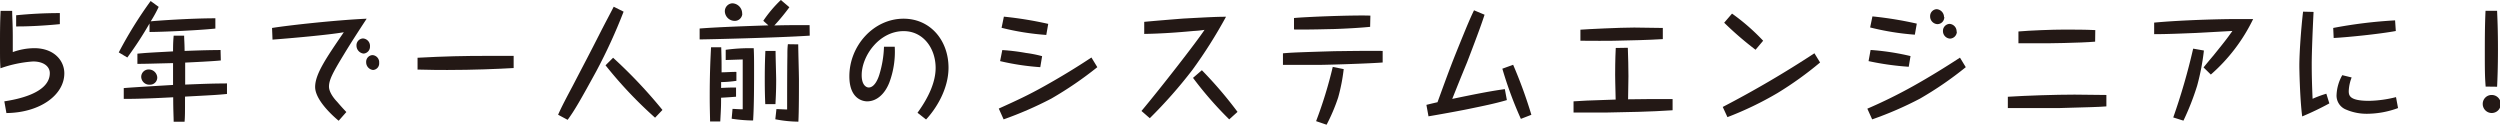
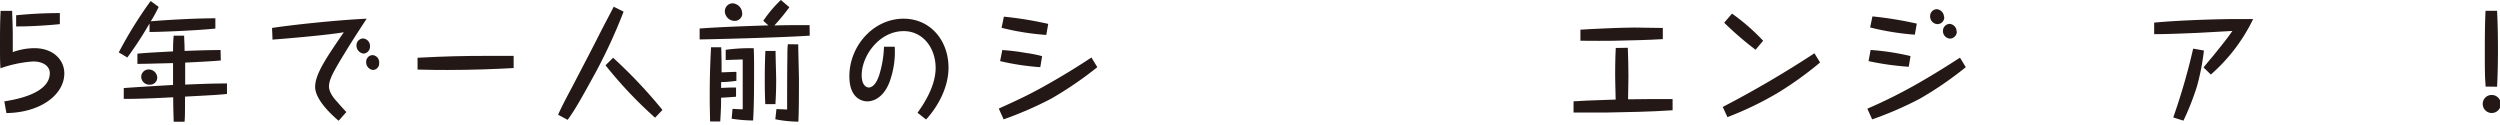
<svg xmlns="http://www.w3.org/2000/svg" viewBox="0 0 490.9 24.46">
  <defs>
    <style>.cls-1{fill:#231815;}</style>
  </defs>
  <title>training_h_1_1</title>
  <g id="レイヤー_2" data-name="レイヤー 2">
    <g id="img">
      <path class="cls-1" d="M2.39,2.14c0,1.13.12,2.7.12,5,0,1.22,0,2.12,0,3.09a12.63,12.63,0,0,1,4.22-.77c3.86,0,5.9,2.42,5.9,4.94,0,4.24-4.76,7.73-11.37,7.8L.85,19.9c1.9-.3,8.93-1.42,8.93-5.54,0-1.27-1.16-2.29-3.29-2.29a23.74,23.74,0,0,0-6.4,1.34C0,11.94,0,11.49,0,8.78,0,6.61,0,4.41.12,2.14Zm9.36,2.6c-3,.3-6.3.47-8.58.45V3a85,85,0,0,1,8.58-.43Z" />
      <path class="cls-1" d="M42.29,5.61c-3.52.37-10.7.67-12.93.67V4.61A69.9,69.9,0,0,1,25,11.29l-1.68-1A80.8,80.8,0,0,1,29.58.2l1.58,1.15A24.76,24.76,0,0,1,29.6,4.19c1.35-.15,8-.6,12.69-.6Zm1.07,6.26c-1.35.15-5.47.35-7,.42v4.32c5-.2,5.44-.2,8.21-.23v2.07c-1.82.18-2.53.22-8.24.52,0,3.1,0,4-.09,4.94H34.1c0-.92-.09-2.22-.09-4.81-3.25.17-6.47.32-9.71.32V17.3c1.63-.15,7.69-.5,9.68-.62,0-1.7,0-1.94,0-4.29-4.08.1-5.57.15-7,.15v-2c1.87-.18,2.39-.2,7-.45,0-1.8.07-2.42.12-3.09l2.06,0c0,.84.07,1.17.09,3,4.12-.15,4.65-.15,7.06-.18ZM30.88,15.23a1.41,1.41,0,0,1-1.47,1.4,1.59,1.59,0,0,1-1.68-1.52,1.45,1.45,0,0,1,1.44-1.47A1.67,1.67,0,0,1,30.88,15.23Z" />
      <path class="cls-1" d="M53.42,5.49C56.86,4.94,66.07,3.94,72,3.67c-1.09,1.67-2.88,4.38-4.54,7.13C65.29,14.36,64.6,15.73,64.6,17c0,1.12,1,2.37,1.61,3,.93,1.09,1.35,1.52,1.8,2L66.5,23.71c-1.12-.92-4.62-4.06-4.62-6.63s2.25-5.79,5.63-10.75c-3,.53-10.63,1.2-14,1.45ZM72.65,9.13a1.35,1.35,0,0,1-1.27,1.39A1.58,1.58,0,0,1,70,8.93a1.34,1.34,0,0,1,1.28-1.38A1.47,1.47,0,0,1,72.65,9.13Zm1.8,3.21a1.28,1.28,0,0,1-1.2,1.4,1.52,1.52,0,0,1-1.35-1.55,1.31,1.31,0,0,1,1.23-1.37A1.4,1.4,0,0,1,74.45,12.34Z" />
      <path class="cls-1" d="M100.86,13.36c-3.08.18-8,.38-13,.38-1.51,0-2.91,0-5.87-.08V11.34c5.47-.29,8.9-.37,14.14-.37.45,0,2.32,0,4.73,0Z" />
      <path class="cls-1" d="M122.45,2.29A105.9,105.9,0,0,1,117.08,14c-3.11,5.69-4.34,7.81-5.62,9.53l-1.87-1c.67-1.55,1.87-3.79,2.89-5.71,2.68-5.16,3-5.71,5.43-10.5.85-1.67,2-3.81,2.6-5Zm6.18,20.82a82.72,82.72,0,0,1-9.73-10.29l1.49-1.48a95.36,95.36,0,0,1,9.69,10.25Z" />
      <path class="cls-1" d="M159,7c-6.32.42-20.49.74-21.62.74l0-2.14c3.29-.27,9.76-.5,13.5-.62l-1-.9A24.81,24.81,0,0,1,153.33,0L155,1.42A40.17,40.17,0,0,1,152.05,5c2.11-.07,4.76-.07,6.92-.07Zm-14.4,8.87a22.3,22.3,0,0,1-3,.25c0,.55,0,.6,0,1.15.94-.05,2-.1,2.93-.08l0,1.8c-1.4.12-2.51.17-2.94.2,0,1.64,0,1.74-.16,4.66l-2,0c0-.9-.07-2.45-.07-4.92,0-4.43.14-7.33.26-9.65h2c.07,2.42.07,2.52.07,4.92.88,0,2.06-.1,2.91-.08Zm1.16-13.16a1.48,1.48,0,0,1-1.54,1.39,1.94,1.94,0,0,1-1.89-1.87A1.56,1.56,0,0,1,143.81.65,2,2,0,0,1,145.73,2.72Zm-1.92,18.67c.33,0,1.73.1,2,.08,0-3.72,0-7.08,0-9.78-.53,0-2.87.1-3.34.1l0-2A34.78,34.78,0,0,1,148,9.47c.07,1.25.07,2.65.07,4.19,0,3,0,7.08-.19,10a29.27,29.27,0,0,1-4.21-.35ZM152.29,10c0,1.08.12,5,.12,5.71,0,2.37-.1,3.72-.14,4.74h-2c-.05-1.15-.1-2.52-.1-4.89,0-2.84.07-4.39.12-5.56Zm4.45-1.29c0,1.09.14,5.93.14,6.93,0,2.22,0,6.18-.11,8.25a24.43,24.43,0,0,1-4.53-.47l.22-2c.33,0,1.8.08,2.1.08,0-3.52,0-7.08.05-10.55,0-.9,0-1.47.1-2.27Z" />
      <path class="cls-1" d="M175.69,9.18a17.24,17.24,0,0,1-1.07,7.05c-.87,2.2-2.44,3.67-4.36,3.67-.47,0-3.48-.18-3.48-4.92,0-6,4.76-11.31,10.64-11.31,5.28,0,8.83,4.28,8.83,9.62,0,4.26-2.51,8.15-4.41,10.17l-1.68-1.32c2.25-3.09,3.56-6.11,3.56-8.8,0-3.87-2.44-7.23-6.28-7.23-4.78,0-8.24,4.84-8.24,8.65,0,2.07,1,2.42,1.37,2.42,1.26,0,1.94-2,2.11-2.57a20.75,20.75,0,0,0,.9-5.43Z" />
      <path class="cls-1" d="M215.47,13.19a72,72,0,0,1-9.05,6.18,72.6,72.6,0,0,1-9.35,4.07l-.95-2.12c3.53-1.6,5.73-2.6,9.1-4.49,3.07-1.72,6.13-3.57,9.09-5.54Zm-11.2,0A48.6,48.6,0,0,1,196.38,12l.43-2.17a40.1,40.1,0,0,1,4.66.57,23.22,23.22,0,0,1,3.16.63Zm1.18-6.33a50.31,50.31,0,0,1-8.78-1.4l.45-2.19a72.06,72.06,0,0,1,8.71,1.42Z" />
-       <path class="cls-1" d="M224.14,21.79C228,17.18,235.08,8.08,236.52,5.86a19.64,19.64,0,0,1-2.13.22c-3.22.3-6.46.53-9.71.58V4.29c2.09-.2,6.4-.55,7.72-.65,5.59-.3,6.73-.35,8.34-.35a93.26,93.26,0,0,1-6.59,10.42,92.45,92.45,0,0,1-8.38,9.5Zm11.86-8a80,80,0,0,1,7,8.18l-1.63,1.47a71.32,71.32,0,0,1-7.11-8.15Z" />
-       <path class="cls-1" d="M271.5,12.27c-2.77.22-10.56.45-12.43.47-2.68,0-4.81,0-7.15,0V10.47c1.68-.15,2.86-.2,10.18-.42,1.13,0,5.75-.1,9.4-.05Zm-2.46-7c-2.21.22-5.12.37-7.37.44-1,0-4.29.13-7.58.08V3.54c2.13-.22,11.61-.6,15-.47Zm-5.19,8.3a35.55,35.55,0,0,1-1.09,5.58,35.71,35.71,0,0,1-2.27,5.34l-2.06-.7a84.07,84.07,0,0,0,3.27-10.65Z" />
-       <path class="cls-1" d="M291.51,2.89c-.52,1.57-1,3-3.43,9.33-1.57,3.81-1.73,4.24-2.92,7.2,3.13-.65,7.13-1.49,10.33-1.92l.4,2.15c-2.25.67-4.74,1.17-7.15,1.67-1,.22-4.69.92-8.24,1.52l-.41-2.25c.38-.09.57-.15,2.18-.52,2.44-6.68,2.7-7.43,5.17-13.46.49-1.2,1.27-3.09,2-4.59Zm5.61,9.83a91.62,91.62,0,0,1,3.58,9.82l-2.06.8A75.08,75.08,0,0,1,295,13.49Z" />
      <path class="cls-1" d="M319.64,9.38c.07,2,.12,3.93.12,5.58,0,1.1,0,1.22-.07,4.54,3.2-.05,3.57-.05,4.43-.05,1,0,2.46,0,4.31,0v2.2c-4.41.3-8.79.37-13.19.45-1,0-5.36,0-6.26,0V19.9c1.83-.13,2.3-.15,8.27-.35-.07-3.34-.1-3.87-.1-4.86,0-.45,0-3.07.12-5.27Zm-9.31-3.55c1.24-.1,7.7-.42,10.57-.42.9,0,4.83.08,5.61.08V7.68c-1,.07-3.43.17-4.57.2-4.26.12-5.59.17-11.61.12Z" />
      <path class="cls-1" d="M357.39,12.27a68.28,68.28,0,0,1-8.36,6A65.37,65.37,0,0,1,339.2,23l-.92-2a204.62,204.62,0,0,0,18-10.54ZM340.1,2.67A40.73,40.73,0,0,1,346.21,8l-1.49,1.77a65.13,65.13,0,0,1-6.16-5.31Z" />
      <path class="cls-1" d="M386,13.19a68.87,68.87,0,0,1-9,6.18,69.19,69.19,0,0,1-9.38,4.07l-.95-2.1a98.47,98.47,0,0,0,9.1-4.49c3.1-1.74,6.11-3.59,9.09-5.53Zm-11.2-.08A54.55,54.55,0,0,1,366.91,12l.4-2.19a48.55,48.55,0,0,1,7.84,1.2ZM376,6.81a51.42,51.42,0,0,1-8.78-1.42l.45-2.17a71.74,71.74,0,0,1,8.71,1.42Zm5.78-3.47a1.36,1.36,0,0,1-1.37,1.4A1.51,1.51,0,0,1,379,3.17a1.36,1.36,0,0,1,1.27-1.37A1.57,1.57,0,0,1,381.73,3.34Zm2.47,2.89a1.39,1.39,0,0,1-1.35,1.35,1.47,1.47,0,0,1-1.38-1.47,1.37,1.37,0,0,1,1.28-1.42A1.48,1.48,0,0,1,384.2,6.23Z" />
-       <path class="cls-1" d="M413.61,20.89c-1.61.13-3.06.15-9.29.33-1.58,0-6.53,0-10.06,0V19c3.53-.23,9.4-.42,13.1-.42,1,0,5.37.07,6.25.07ZM411.4,8.18c-2.74.25-10,.35-10.7.32h-4.36V6.18c2.18-.2,6.75-.37,8.91-.37s4.17,0,6.18.1Z" />
      <path class="cls-1" d="M432.69,13.24c.29-.37,1.64-2,1.9-2.29,1.11-1.38,2.44-3,3.24-4.14.21-.3.38-.5.52-.73-.12,0-6.7.38-7.36.4-2.58.1-5.4.23-8,.23V4.44c5.28-.5,13.1-.7,16.08-.7,1.4,0,2.23,0,3.36,0a34.3,34.3,0,0,1-8.31,10.9Zm.07-3.32a45.59,45.59,0,0,1-1.32,6.88,50.48,50.48,0,0,1-2.7,6.89l-2-.63a123.65,123.65,0,0,0,3.91-13.51Z" />
-       <path class="cls-1" d="M454.29,2.34c-.14,2.85-.36,7.71-.36,10.33,0,2.24.07,4.48.17,6.73a21.21,21.21,0,0,1,2.7-1l.59,1.9a56.51,56.51,0,0,1-5.33,2.56c-.45-3.39-.56-9.25-.56-9.92,0-2.64.35-7.43.73-10.65Zm3.86,3.15A91.13,91.13,0,0,1,470.3,4l.14,2.09c-3.27.6-9.5,1.23-12.2,1.37Zm3.62,9.72a8.23,8.23,0,0,0-.57,2.64c0,.9.12,1.95,4,1.95a23,23,0,0,0,5.28-.73l.4,2.15a17.81,17.81,0,0,1-6,1.12,10.22,10.22,0,0,1-4.27-.85,2.94,2.94,0,0,1-1.8-2.91,8.53,8.53,0,0,1,1.12-3.82Z" />
      <path class="cls-1" d="M489.22,18.65a1.77,1.77,0,1,1-1.71,1.77A1.74,1.74,0,0,1,489.22,18.65ZM488.08,17c-.12-1.67-.16-2.47-.16-6,0-2.95,0-6,.14-8.88h2.27c.07,1.69.17,3.66.17,7.55,0,3.57-.1,5.94-.17,7.36Z" />
    </g>
  </g>
</svg>